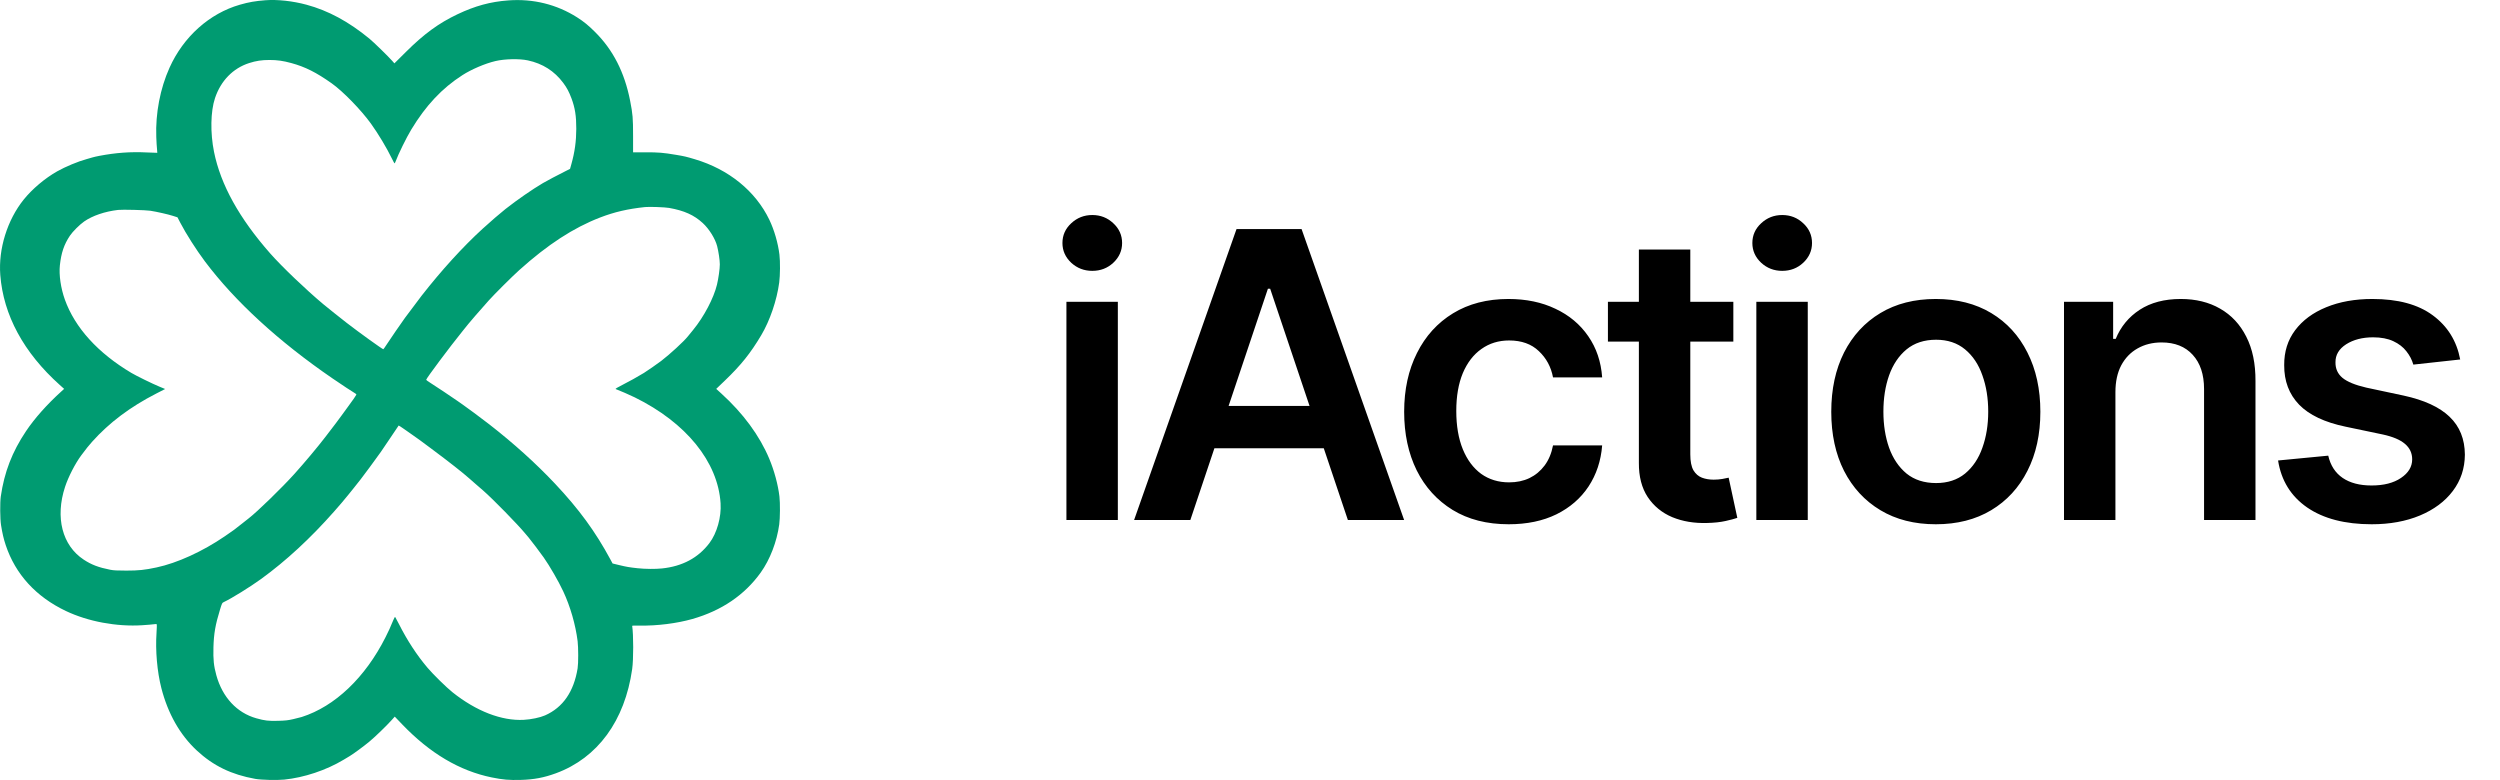
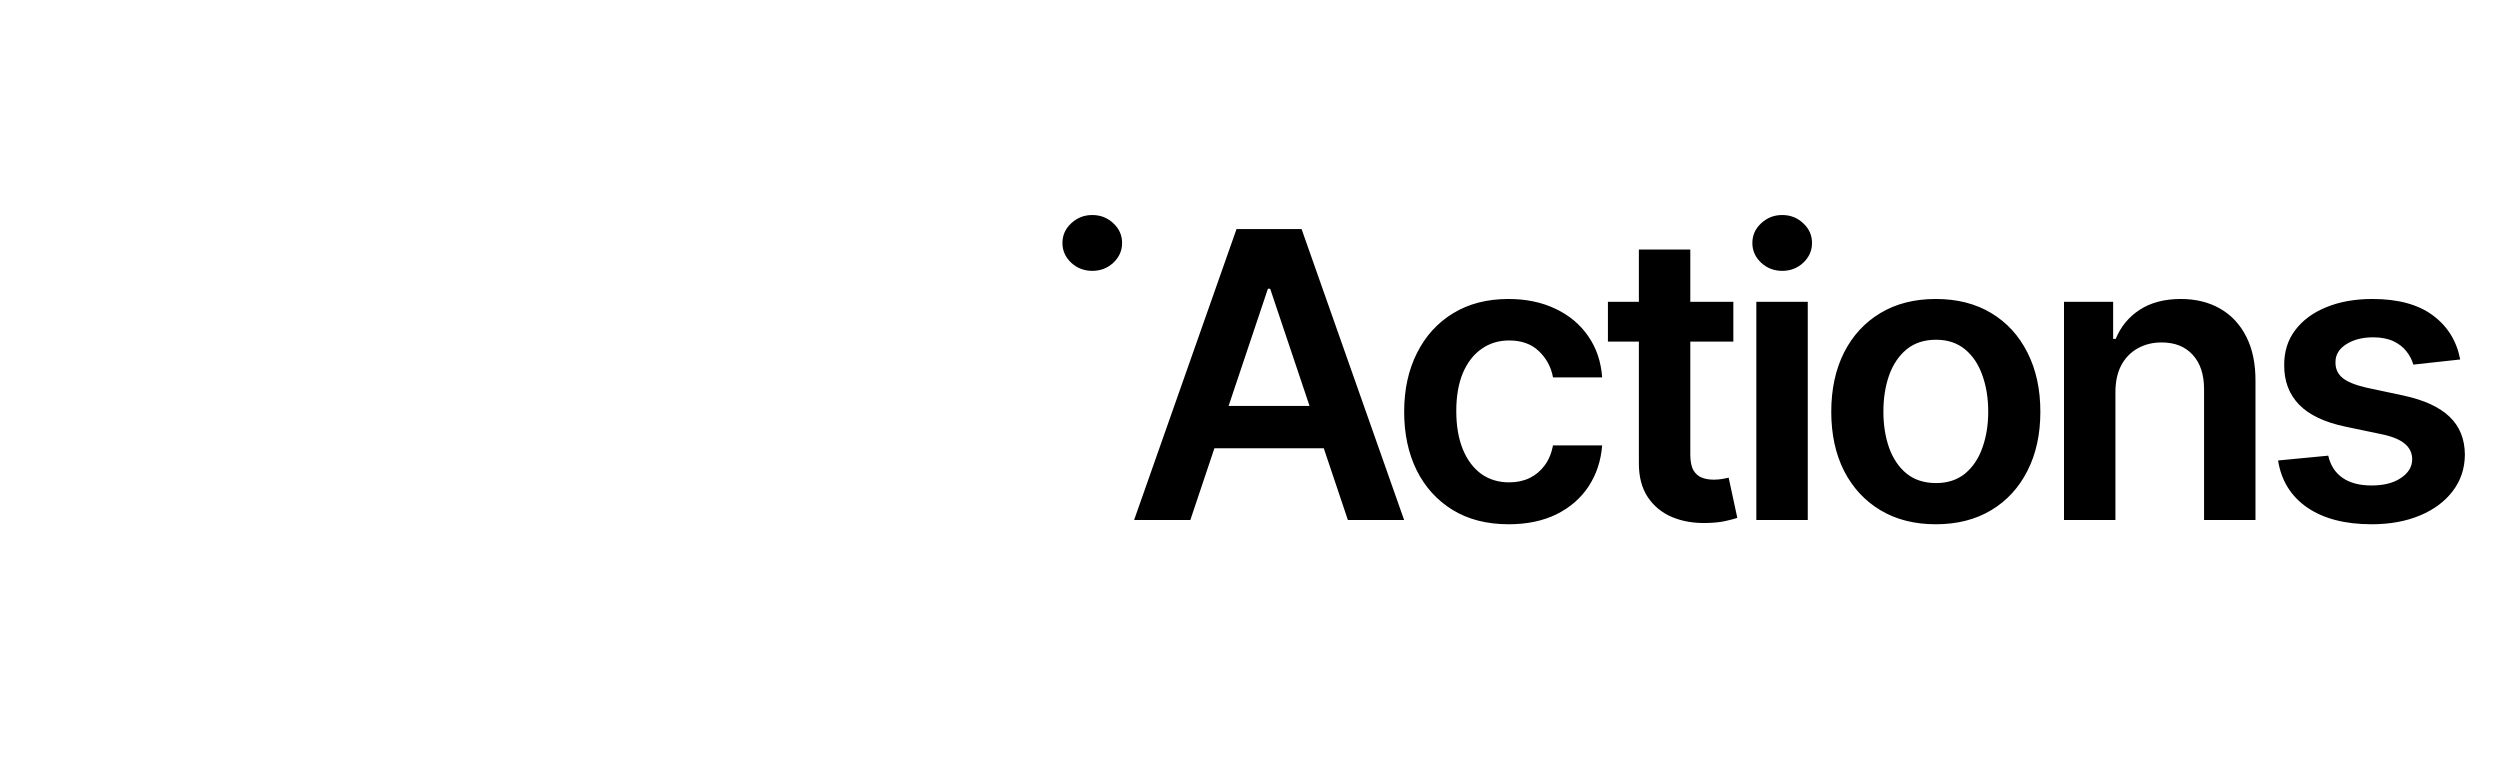
<svg xmlns="http://www.w3.org/2000/svg" width="125" height="39" viewBox="0 0 125 39" fill="none">
-   <path fill-rule="evenodd" clip-rule="evenodd" d="M13.271 0.012C12.757 0.052 12.441 0.107 11.996 0.235C10.473 0.672 9.174 1.835 8.477 3.384C8.008 4.427 7.77 5.67 7.814 6.847C7.822 7.083 7.839 7.357 7.851 7.455C7.862 7.553 7.869 7.637 7.865 7.641C7.861 7.644 7.624 7.636 7.339 7.622C6.531 7.582 5.796 7.635 4.97 7.792C4.833 7.818 4.676 7.854 4.622 7.871C4.568 7.889 4.437 7.927 4.332 7.955C3.919 8.065 3.265 8.337 2.859 8.567C2.245 8.915 1.613 9.448 1.187 9.977C0.364 10.999 -0.086 12.447 0.014 13.748C0.168 15.753 1.184 17.631 2.988 19.248L3.207 19.444L3.073 19.566C2.346 20.225 1.734 20.913 1.299 21.561C0.607 22.593 0.214 23.611 0.039 24.825C-0.004 25.127 0.003 25.951 0.052 26.255C0.119 26.674 0.182 26.944 0.286 27.256C0.771 28.713 1.8 29.84 3.297 30.551C4.405 31.078 5.838 31.344 7.115 31.261C7.368 31.245 7.63 31.223 7.696 31.212C7.762 31.201 7.825 31.2 7.835 31.21C7.846 31.22 7.842 31.415 7.826 31.642C7.765 32.529 7.858 33.587 8.068 34.405C8.395 35.679 8.996 36.739 9.836 37.521C10.661 38.289 11.569 38.73 12.766 38.944C13.064 38.997 13.845 39.017 14.208 38.98C15.205 38.88 16.307 38.512 17.178 37.989C17.302 37.914 17.442 37.831 17.488 37.803C17.658 37.703 18.18 37.319 18.447 37.099C18.745 36.852 19.305 36.313 19.571 36.017L19.738 35.831L20.109 36.218C21.498 37.666 22.981 38.544 24.591 38.872C25.141 38.984 25.462 39.012 26.03 38.996C26.695 38.978 27.199 38.883 27.797 38.663C29.881 37.898 31.242 36.038 31.609 33.453C31.677 32.975 31.677 31.738 31.609 31.294C31.607 31.279 31.743 31.273 31.99 31.279C32.845 31.296 33.846 31.17 34.621 30.949C36.084 30.53 37.231 29.75 38.037 28.626C38.5 27.979 38.844 27.085 38.962 26.22C39.005 25.908 39.01 25.152 38.972 24.825C38.903 24.237 38.712 23.531 38.461 22.932C37.978 21.782 37.16 20.669 36.063 19.673L35.811 19.444L36.241 19.032C37.052 18.254 37.522 17.667 38.062 16.76C38.495 16.032 38.843 15.013 38.961 14.124C39.008 13.77 39.014 13.072 38.972 12.733C38.902 12.152 38.712 11.498 38.466 10.986C37.776 9.553 36.436 8.465 34.742 7.962C34.286 7.827 34.242 7.816 33.804 7.742C33.157 7.633 32.929 7.614 32.267 7.615L31.654 7.616V6.803C31.654 5.901 31.638 5.711 31.506 5.036C31.227 3.614 30.654 2.493 29.745 1.592C29.416 1.265 29.181 1.074 28.856 0.868C27.836 0.22 26.655 -0.072 25.419 0.02C24.521 0.086 23.756 0.294 22.874 0.713C21.938 1.158 21.203 1.694 20.292 2.6L19.72 3.168L19.609 3.042C19.416 2.821 18.685 2.109 18.473 1.935C17.431 1.079 16.41 0.528 15.322 0.235C14.637 0.05 13.865 -0.034 13.271 0.012ZM26.391 3.019C27.133 3.178 27.719 3.551 28.161 4.143C28.344 4.388 28.449 4.586 28.574 4.919C28.751 5.391 28.816 5.801 28.814 6.442C28.813 7.059 28.737 7.608 28.569 8.206L28.502 8.444L28.312 8.539C27.89 8.75 27.341 9.04 27.148 9.154C26.621 9.464 25.876 9.979 25.274 10.451C25.042 10.632 24.497 11.103 24.132 11.437C23.142 12.342 22.081 13.507 21.081 14.785C20.979 14.915 20.382 15.711 20.249 15.893C20.058 16.155 19.502 16.966 19.338 17.219C19.252 17.352 19.175 17.461 19.166 17.462C19.123 17.464 17.96 16.627 17.333 16.142C17.07 15.939 16.347 15.362 16.169 15.213C15.295 14.482 14.087 13.326 13.512 12.673C11.96 10.91 11.034 9.237 10.702 7.598C10.509 6.646 10.528 5.568 10.75 4.906C11.041 4.037 11.648 3.414 12.455 3.154C12.804 3.042 13.082 2.999 13.475 2.999C13.864 2.999 14.151 3.04 14.565 3.153C15.26 3.343 15.81 3.619 16.585 4.167C17.145 4.563 18.052 5.494 18.548 6.182C18.909 6.683 19.338 7.397 19.593 7.924C19.658 8.058 19.718 8.168 19.727 8.169C19.735 8.169 19.753 8.14 19.767 8.104C19.929 7.676 20.311 6.898 20.564 6.478C21.294 5.271 22.101 4.412 23.121 3.757C23.574 3.466 24.253 3.176 24.769 3.054C25.237 2.943 25.964 2.928 26.391 3.019ZM33.456 10.396C34.211 10.531 34.699 10.75 35.136 11.151C35.454 11.441 35.761 11.934 35.857 12.307C35.928 12.582 35.991 13.012 35.991 13.218C35.991 13.44 35.923 13.923 35.849 14.232C35.687 14.905 35.198 15.835 34.66 16.492C34.553 16.622 34.429 16.773 34.386 16.828C34.181 17.082 33.494 17.714 33.059 18.047C32.885 18.181 32.325 18.57 32.194 18.648C31.781 18.894 31.521 19.039 31.162 19.223C30.835 19.39 30.752 19.441 30.789 19.455C30.955 19.514 31.505 19.754 31.74 19.87C34.307 21.133 35.896 23.093 36.029 25.163C36.074 25.852 35.847 26.659 35.469 27.157C34.91 27.893 34.122 28.315 33.102 28.422C32.774 28.457 32.263 28.453 31.882 28.412C31.457 28.366 31.332 28.344 30.949 28.252L30.629 28.174L30.52 27.971C29.768 26.578 28.952 25.461 27.751 24.184C26.806 23.179 25.677 22.16 24.457 21.212C24.06 20.904 23.304 20.343 23.123 20.221C23.07 20.186 22.957 20.106 22.871 20.045C22.683 19.91 21.699 19.254 21.471 19.112C21.382 19.056 21.309 19.001 21.309 18.99C21.309 18.924 22.493 17.34 23.134 16.548C23.26 16.392 23.39 16.231 23.423 16.19C23.546 16.036 23.899 15.631 24.441 15.02C24.7 14.729 25.61 13.822 25.959 13.509C27.384 12.227 28.674 11.388 30.011 10.873C30.721 10.6 31.39 10.444 32.255 10.353C32.465 10.331 33.246 10.359 33.456 10.396ZM7.516 10.537C7.87 10.594 8.393 10.713 8.645 10.793L8.874 10.866L9.018 11.144C9.299 11.685 9.816 12.496 10.243 13.066C11.748 15.07 13.926 17.069 16.623 18.919C17.059 19.218 17.684 19.631 17.772 19.677C17.807 19.695 17.823 19.72 17.814 19.741C17.8 19.78 17.635 20.015 17.404 20.329C17.325 20.436 17.179 20.637 17.079 20.775C16.913 21.006 16.732 21.245 16.262 21.856C15.878 22.356 15.232 23.127 14.725 23.691C14.101 24.385 12.862 25.589 12.434 25.918C12.389 25.952 12.25 26.062 12.126 26.161C11.725 26.482 11.697 26.502 11.233 26.819C10.123 27.576 8.863 28.151 7.827 28.372C7.232 28.499 6.93 28.53 6.314 28.53C5.846 28.53 5.681 28.521 5.509 28.487C4.934 28.374 4.569 28.235 4.186 27.982C3.11 27.273 2.751 25.871 3.253 24.342C3.416 23.844 3.765 23.166 4.066 22.763C4.324 22.418 4.426 22.29 4.607 22.087C5.462 21.132 6.51 20.344 7.82 19.674L8.257 19.45L7.976 19.334C7.626 19.19 6.822 18.796 6.566 18.644C4.897 17.651 3.748 16.386 3.245 14.985C3.039 14.41 2.942 13.747 2.994 13.263C3.06 12.645 3.202 12.225 3.495 11.786C3.631 11.582 3.98 11.233 4.205 11.076C4.622 10.785 5.243 10.573 5.906 10.496C6.113 10.471 7.297 10.502 7.516 10.537ZM20.005 21.317C20.042 21.34 20.179 21.433 20.309 21.525C20.439 21.617 20.591 21.724 20.648 21.763C20.904 21.94 21.02 22.025 21.585 22.447C22.452 23.093 23.143 23.636 23.473 23.93C23.532 23.983 23.662 24.097 23.76 24.182C23.859 24.267 24.037 24.422 24.156 24.525C24.645 24.951 25.889 26.222 26.271 26.687C26.297 26.719 26.369 26.804 26.43 26.875C26.552 27.02 26.995 27.605 27.188 27.878C27.486 28.301 27.928 29.066 28.161 29.566C28.513 30.317 28.777 31.23 28.881 32.057C28.92 32.37 28.921 33.172 28.881 33.415C28.692 34.584 28.147 35.373 27.253 35.769C27.007 35.878 26.555 35.973 26.187 35.992C25.081 36.05 23.813 35.56 22.627 34.615C22.328 34.377 21.659 33.721 21.379 33.391C20.847 32.765 20.359 32.019 19.95 31.208C19.862 31.033 19.778 30.875 19.764 30.858C19.745 30.835 19.72 30.873 19.662 31.013C19.499 31.406 19.448 31.519 19.28 31.854C18.264 33.876 16.75 35.319 15.085 35.85C15.025 35.869 14.836 35.917 14.665 35.956C14.398 36.017 14.287 36.03 13.908 36.041C13.425 36.055 13.239 36.033 12.819 35.915C11.843 35.641 11.123 34.866 10.817 33.763C10.688 33.294 10.656 32.984 10.672 32.367C10.691 31.68 10.768 31.236 11.004 30.469C11.101 30.155 11.107 30.142 11.19 30.104C11.583 29.919 12.502 29.35 13.055 28.949C14.303 28.043 15.522 26.916 16.705 25.576C17.025 25.213 17.165 25.048 17.404 24.754C17.444 24.705 17.558 24.564 17.657 24.441C17.932 24.104 18.114 23.865 18.497 23.346C19.005 22.658 19.104 22.517 19.536 21.866C19.751 21.542 19.93 21.276 19.933 21.276C19.936 21.275 19.968 21.294 20.005 21.317Z" fill="#009B71" />
-   <path d="M53.321 26V15.091H55.892V26H53.321ZM54.614 13.543C54.206 13.543 53.856 13.408 53.562 13.138C53.269 12.863 53.122 12.534 53.122 12.151C53.122 11.762 53.269 11.433 53.562 11.163C53.856 10.889 54.206 10.751 54.614 10.751C55.026 10.751 55.376 10.889 55.665 11.163C55.958 11.433 56.105 11.762 56.105 12.151C56.105 12.534 55.958 12.863 55.665 13.138C55.376 13.408 55.026 13.543 54.614 13.543ZM59.517 26H56.705L61.826 11.454H65.079L70.206 26H67.394L63.509 14.438H63.395L59.517 26ZM59.61 20.297H67.28V22.413H59.61V20.297ZM75.435 26.213C74.346 26.213 73.411 25.974 72.63 25.496C71.853 25.017 71.254 24.357 70.833 23.514C70.416 22.667 70.208 21.691 70.208 20.588C70.208 19.48 70.421 18.502 70.847 17.655C71.273 16.803 71.874 16.14 72.651 15.666C73.432 15.188 74.356 14.949 75.421 14.949C76.306 14.949 77.09 15.112 77.772 15.439C78.458 15.761 79.005 16.218 79.412 16.81C79.82 17.397 80.052 18.083 80.108 18.869H77.651C77.552 18.344 77.315 17.906 76.941 17.555C76.571 17.2 76.077 17.023 75.456 17.023C74.931 17.023 74.469 17.165 74.071 17.449C73.674 17.728 73.364 18.131 73.141 18.656C72.923 19.182 72.814 19.812 72.814 20.546C72.814 21.289 72.923 21.928 73.141 22.463C73.359 22.993 73.664 23.403 74.057 23.692C74.455 23.976 74.921 24.118 75.456 24.118C75.835 24.118 76.174 24.047 76.472 23.905C76.775 23.758 77.028 23.547 77.232 23.273C77.436 22.998 77.575 22.664 77.651 22.271H80.108C80.047 23.043 79.82 23.727 79.427 24.324C79.034 24.916 78.499 25.38 77.821 25.716C77.144 26.047 76.349 26.213 75.435 26.213ZM86.667 15.091V17.079H80.396V15.091H86.667ZM81.944 12.477H84.515V22.719C84.515 23.064 84.567 23.329 84.671 23.514C84.78 23.694 84.922 23.817 85.097 23.884C85.272 23.95 85.467 23.983 85.68 23.983C85.841 23.983 85.987 23.971 86.12 23.947C86.257 23.924 86.362 23.902 86.433 23.884L86.866 25.893C86.728 25.941 86.532 25.993 86.276 26.05C86.025 26.107 85.718 26.14 85.353 26.149C84.709 26.168 84.129 26.071 83.613 25.858C83.097 25.64 82.687 25.304 82.384 24.849C82.086 24.395 81.939 23.827 81.944 23.145V12.477ZM87.817 26V15.091H90.388V26H87.817ZM89.11 13.543C88.703 13.543 88.352 13.408 88.059 13.138C87.765 12.863 87.618 12.534 87.618 12.151C87.618 11.762 87.765 11.433 88.059 11.163C88.352 10.889 88.703 10.751 89.11 10.751C89.522 10.751 89.872 10.889 90.161 11.163C90.454 11.433 90.601 11.762 90.601 12.151C90.601 12.534 90.454 12.863 90.161 13.138C89.872 13.408 89.522 13.543 89.11 13.543ZM96.79 26.213C95.725 26.213 94.802 25.979 94.021 25.51C93.239 25.041 92.633 24.385 92.202 23.543C91.776 22.7 91.563 21.715 91.563 20.588C91.563 19.461 91.776 18.474 92.202 17.626C92.633 16.779 93.239 16.121 94.021 15.652C94.802 15.183 95.725 14.949 96.79 14.949C97.856 14.949 98.779 15.183 99.56 15.652C100.342 16.121 100.945 16.779 101.371 17.626C101.802 18.474 102.018 19.461 102.018 20.588C102.018 21.715 101.802 22.7 101.371 23.543C100.945 24.385 100.342 25.041 99.56 25.51C98.779 25.979 97.856 26.213 96.79 26.213ZM96.805 24.153C97.382 24.153 97.865 23.995 98.254 23.678C98.642 23.356 98.931 22.925 99.12 22.385C99.314 21.845 99.411 21.244 99.411 20.581C99.411 19.913 99.314 19.31 99.12 18.77C98.931 18.225 98.642 17.792 98.254 17.47C97.865 17.148 97.382 16.987 96.805 16.987C96.213 16.987 95.72 17.148 95.327 17.47C94.939 17.792 94.648 18.225 94.454 18.77C94.264 19.31 94.17 19.913 94.17 20.581C94.17 21.244 94.264 21.845 94.454 22.385C94.648 22.925 94.939 23.356 95.327 23.678C95.72 23.995 96.213 24.153 96.805 24.153ZM105.771 19.608V26H103.2V15.091H105.657V16.945H105.785C106.036 16.334 106.436 15.848 106.985 15.489C107.539 15.129 108.224 14.949 109.038 14.949C109.791 14.949 110.447 15.11 111.005 15.432C111.569 15.754 112.004 16.22 112.312 16.831C112.625 17.442 112.779 18.183 112.774 19.054V26H110.203V19.452C110.203 18.723 110.013 18.152 109.635 17.74C109.261 17.328 108.742 17.122 108.079 17.122C107.629 17.122 107.229 17.222 106.879 17.421C106.533 17.615 106.261 17.896 106.062 18.266C105.868 18.635 105.771 19.082 105.771 19.608ZM123.01 17.974L120.666 18.23C120.6 17.993 120.484 17.771 120.318 17.562C120.157 17.354 119.939 17.186 119.664 17.058C119.39 16.93 119.054 16.866 118.656 16.866C118.121 16.866 117.671 16.983 117.306 17.215C116.947 17.447 116.769 17.747 116.774 18.116C116.769 18.434 116.885 18.692 117.122 18.891C117.363 19.09 117.761 19.253 118.315 19.381L120.176 19.778C121.208 20.001 121.975 20.354 122.477 20.837C122.984 21.32 123.239 21.952 123.244 22.733C123.239 23.419 123.038 24.026 122.64 24.551C122.247 25.072 121.7 25.479 121 25.773C120.299 26.066 119.494 26.213 118.585 26.213C117.25 26.213 116.175 25.934 115.36 25.375C114.546 24.812 114.061 24.028 113.904 23.024L116.412 22.783C116.525 23.275 116.767 23.647 117.136 23.898C117.505 24.149 117.986 24.274 118.578 24.274C119.189 24.274 119.679 24.149 120.048 23.898C120.422 23.647 120.609 23.337 120.609 22.967C120.609 22.655 120.488 22.397 120.247 22.193C120.01 21.99 119.641 21.833 119.139 21.724L117.278 21.334C116.232 21.116 115.458 20.749 114.956 20.233C114.454 19.712 114.205 19.054 114.21 18.259C114.205 17.586 114.387 17.004 114.757 16.511C115.131 16.014 115.649 15.631 116.312 15.361C116.98 15.086 117.749 14.949 118.62 14.949C119.899 14.949 120.905 15.221 121.639 15.766C122.377 16.31 122.834 17.046 123.01 17.974Z" fill="black" />
+   <path d="M53.321 26V15.091H55.892H53.321ZM54.614 13.543C54.206 13.543 53.856 13.408 53.562 13.138C53.269 12.863 53.122 12.534 53.122 12.151C53.122 11.762 53.269 11.433 53.562 11.163C53.856 10.889 54.206 10.751 54.614 10.751C55.026 10.751 55.376 10.889 55.665 11.163C55.958 11.433 56.105 11.762 56.105 12.151C56.105 12.534 55.958 12.863 55.665 13.138C55.376 13.408 55.026 13.543 54.614 13.543ZM59.517 26H56.705L61.826 11.454H65.079L70.206 26H67.394L63.509 14.438H63.395L59.517 26ZM59.61 20.297H67.28V22.413H59.61V20.297ZM75.435 26.213C74.346 26.213 73.411 25.974 72.63 25.496C71.853 25.017 71.254 24.357 70.833 23.514C70.416 22.667 70.208 21.691 70.208 20.588C70.208 19.48 70.421 18.502 70.847 17.655C71.273 16.803 71.874 16.14 72.651 15.666C73.432 15.188 74.356 14.949 75.421 14.949C76.306 14.949 77.09 15.112 77.772 15.439C78.458 15.761 79.005 16.218 79.412 16.81C79.82 17.397 80.052 18.083 80.108 18.869H77.651C77.552 18.344 77.315 17.906 76.941 17.555C76.571 17.2 76.077 17.023 75.456 17.023C74.931 17.023 74.469 17.165 74.071 17.449C73.674 17.728 73.364 18.131 73.141 18.656C72.923 19.182 72.814 19.812 72.814 20.546C72.814 21.289 72.923 21.928 73.141 22.463C73.359 22.993 73.664 23.403 74.057 23.692C74.455 23.976 74.921 24.118 75.456 24.118C75.835 24.118 76.174 24.047 76.472 23.905C76.775 23.758 77.028 23.547 77.232 23.273C77.436 22.998 77.575 22.664 77.651 22.271H80.108C80.047 23.043 79.82 23.727 79.427 24.324C79.034 24.916 78.499 25.38 77.821 25.716C77.144 26.047 76.349 26.213 75.435 26.213ZM86.667 15.091V17.079H80.396V15.091H86.667ZM81.944 12.477H84.515V22.719C84.515 23.064 84.567 23.329 84.671 23.514C84.78 23.694 84.922 23.817 85.097 23.884C85.272 23.95 85.467 23.983 85.68 23.983C85.841 23.983 85.987 23.971 86.12 23.947C86.257 23.924 86.362 23.902 86.433 23.884L86.866 25.893C86.728 25.941 86.532 25.993 86.276 26.05C86.025 26.107 85.718 26.14 85.353 26.149C84.709 26.168 84.129 26.071 83.613 25.858C83.097 25.64 82.687 25.304 82.384 24.849C82.086 24.395 81.939 23.827 81.944 23.145V12.477ZM87.817 26V15.091H90.388V26H87.817ZM89.11 13.543C88.703 13.543 88.352 13.408 88.059 13.138C87.765 12.863 87.618 12.534 87.618 12.151C87.618 11.762 87.765 11.433 88.059 11.163C88.352 10.889 88.703 10.751 89.11 10.751C89.522 10.751 89.872 10.889 90.161 11.163C90.454 11.433 90.601 11.762 90.601 12.151C90.601 12.534 90.454 12.863 90.161 13.138C89.872 13.408 89.522 13.543 89.11 13.543ZM96.79 26.213C95.725 26.213 94.802 25.979 94.021 25.51C93.239 25.041 92.633 24.385 92.202 23.543C91.776 22.7 91.563 21.715 91.563 20.588C91.563 19.461 91.776 18.474 92.202 17.626C92.633 16.779 93.239 16.121 94.021 15.652C94.802 15.183 95.725 14.949 96.79 14.949C97.856 14.949 98.779 15.183 99.56 15.652C100.342 16.121 100.945 16.779 101.371 17.626C101.802 18.474 102.018 19.461 102.018 20.588C102.018 21.715 101.802 22.7 101.371 23.543C100.945 24.385 100.342 25.041 99.56 25.51C98.779 25.979 97.856 26.213 96.79 26.213ZM96.805 24.153C97.382 24.153 97.865 23.995 98.254 23.678C98.642 23.356 98.931 22.925 99.12 22.385C99.314 21.845 99.411 21.244 99.411 20.581C99.411 19.913 99.314 19.31 99.12 18.77C98.931 18.225 98.642 17.792 98.254 17.47C97.865 17.148 97.382 16.987 96.805 16.987C96.213 16.987 95.72 17.148 95.327 17.47C94.939 17.792 94.648 18.225 94.454 18.77C94.264 19.31 94.17 19.913 94.17 20.581C94.17 21.244 94.264 21.845 94.454 22.385C94.648 22.925 94.939 23.356 95.327 23.678C95.72 23.995 96.213 24.153 96.805 24.153ZM105.771 19.608V26H103.2V15.091H105.657V16.945H105.785C106.036 16.334 106.436 15.848 106.985 15.489C107.539 15.129 108.224 14.949 109.038 14.949C109.791 14.949 110.447 15.11 111.005 15.432C111.569 15.754 112.004 16.22 112.312 16.831C112.625 17.442 112.779 18.183 112.774 19.054V26H110.203V19.452C110.203 18.723 110.013 18.152 109.635 17.74C109.261 17.328 108.742 17.122 108.079 17.122C107.629 17.122 107.229 17.222 106.879 17.421C106.533 17.615 106.261 17.896 106.062 18.266C105.868 18.635 105.771 19.082 105.771 19.608ZM123.01 17.974L120.666 18.23C120.6 17.993 120.484 17.771 120.318 17.562C120.157 17.354 119.939 17.186 119.664 17.058C119.39 16.93 119.054 16.866 118.656 16.866C118.121 16.866 117.671 16.983 117.306 17.215C116.947 17.447 116.769 17.747 116.774 18.116C116.769 18.434 116.885 18.692 117.122 18.891C117.363 19.09 117.761 19.253 118.315 19.381L120.176 19.778C121.208 20.001 121.975 20.354 122.477 20.837C122.984 21.32 123.239 21.952 123.244 22.733C123.239 23.419 123.038 24.026 122.64 24.551C122.247 25.072 121.7 25.479 121 25.773C120.299 26.066 119.494 26.213 118.585 26.213C117.25 26.213 116.175 25.934 115.36 25.375C114.546 24.812 114.061 24.028 113.904 23.024L116.412 22.783C116.525 23.275 116.767 23.647 117.136 23.898C117.505 24.149 117.986 24.274 118.578 24.274C119.189 24.274 119.679 24.149 120.048 23.898C120.422 23.647 120.609 23.337 120.609 22.967C120.609 22.655 120.488 22.397 120.247 22.193C120.01 21.99 119.641 21.833 119.139 21.724L117.278 21.334C116.232 21.116 115.458 20.749 114.956 20.233C114.454 19.712 114.205 19.054 114.21 18.259C114.205 17.586 114.387 17.004 114.757 16.511C115.131 16.014 115.649 15.631 116.312 15.361C116.98 15.086 117.749 14.949 118.62 14.949C119.899 14.949 120.905 15.221 121.639 15.766C122.377 16.31 122.834 17.046 123.01 17.974Z" fill="black" />
</svg>